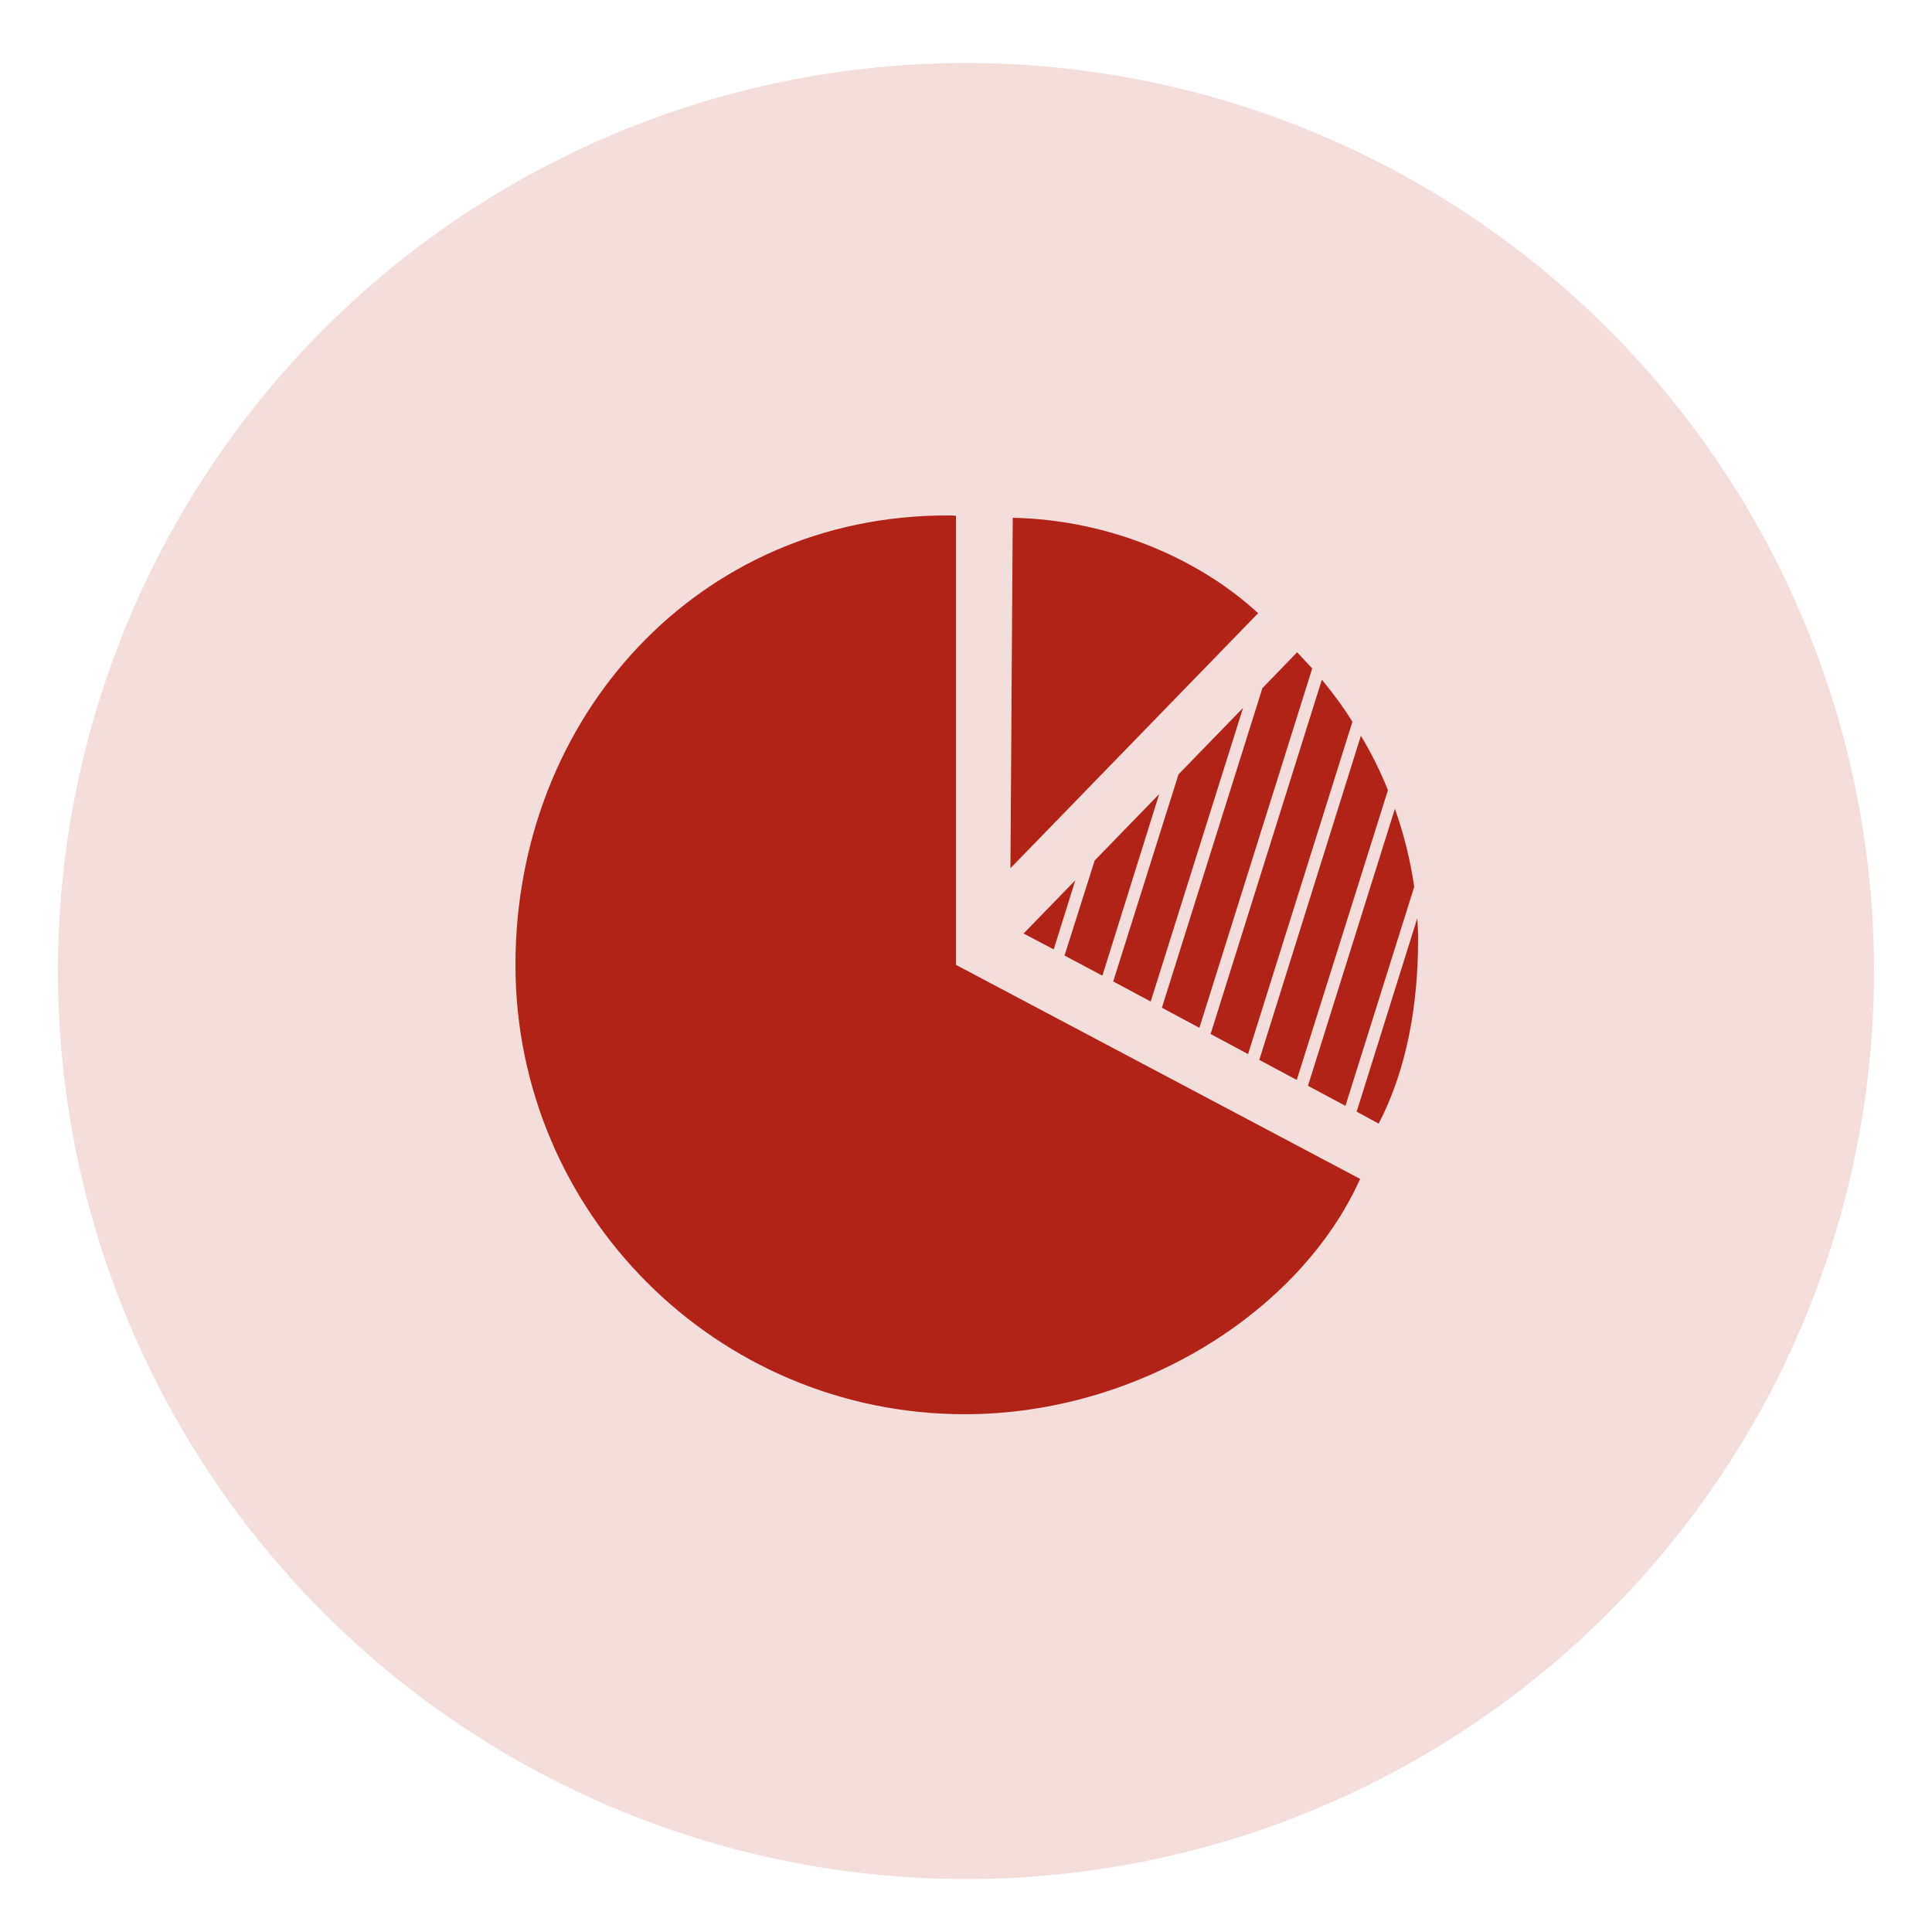
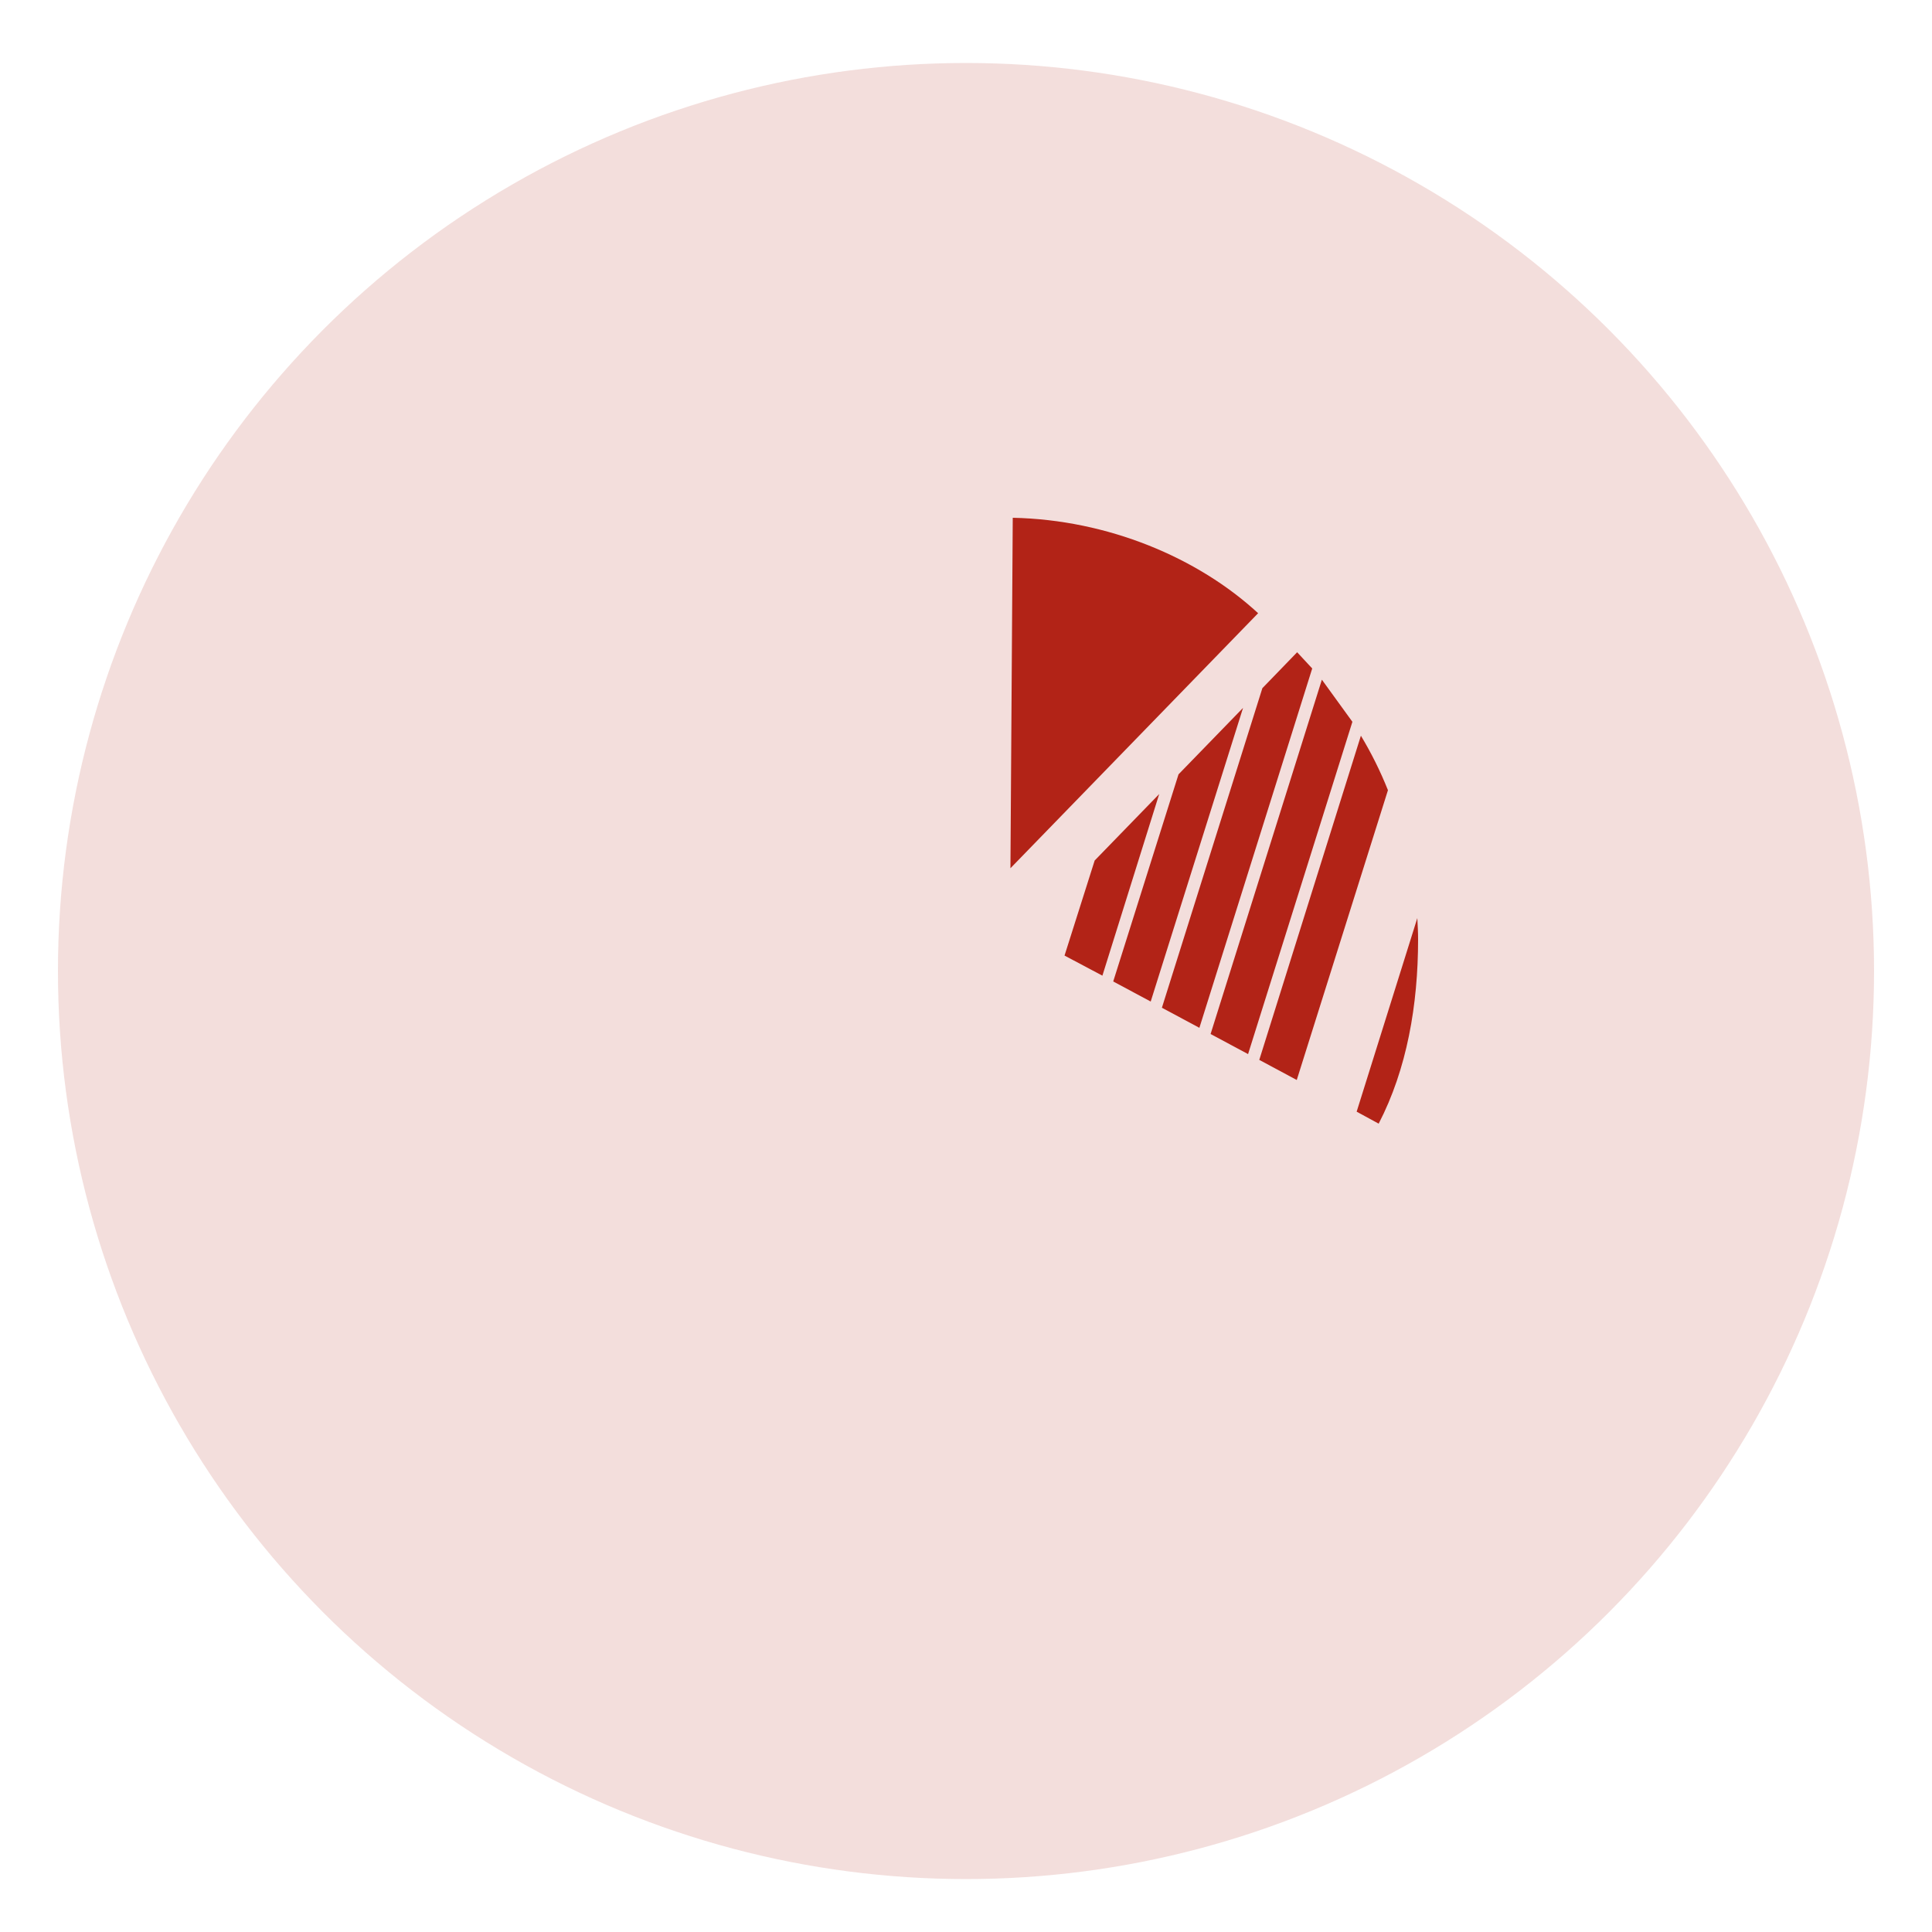
<svg xmlns="http://www.w3.org/2000/svg" version="1.1" id="Capa_1" x="0px" y="0px" viewBox="0 0 50 50" style="enable-background:new 0 0 50 50;" xml:space="preserve">
  <style type="text/css">
	.st0{opacity:0.15;fill:#B22317;}
	.st1{fill:#B22317;}
</style>
  <g>
    <circle class="st0" cx="25" cy="25.13" r="23.5" />
    <g>
      <g>
        <path class="st1" d="M32.56,15.87c-1.56-1.44-3.89-2.42-6.35-2.47l-0.06,9.07L32.56,15.87z" />
-         <path class="st1" d="M24.5,13.34c-6.42,0-11.16,5.21-11.16,11.63s5.21,11.63,11.63,11.63c4.5,0,8.69-2.66,10.23-6.09l-10.46-5.54     V13.35C24.66,13.34,24.58,13.34,24.5,13.34z" />
        <g>
          <polygon class="st1" points="30.5,20.04 28.81,25.4 29.78,25.92 32.17,18.32     " />
          <polygon class="st1" points="28.33,22.27 27.55,24.73 28.53,25.25 30,20.55     " />
          <path class="st1" d="M35.22,19.04l-2.63,8.39l0.97,0.52l2.36-7.5C35.72,19.95,35.49,19.49,35.22,19.04z" />
-           <path class="st1" d="M36.1,20.93l-2.25,7.17l0.97,0.52l1.78-5.67C36.5,22.26,36.33,21.58,36.1,20.93z" />
          <path class="st1" d="M36.7,24.31c0-0.18-0.01-0.36-0.02-0.55l-1.57,5.01l0.57,0.31C36.41,27.67,36.7,26.01,36.7,24.31z" />
          <path class="st1" d="M33.57,16.88l-0.9,0.93l-2.6,8.27l0.97,0.52l2.92-9.3C33.83,17.16,33.7,17.02,33.57,16.88z" />
-           <polygon class="st1" points="26.49,24.16 27.27,24.57 27.83,22.78     " />
-           <path class="st1" d="M34.21,17.59l-2.88,9.17l0.97,0.52l2.7-8.6C34.76,18.29,34.49,17.93,34.21,17.59z" />
+           <path class="st1" d="M34.21,17.59l-2.88,9.17l0.97,0.52l2.7-8.6z" />
        </g>
      </g>
    </g>
  </g>
</svg>